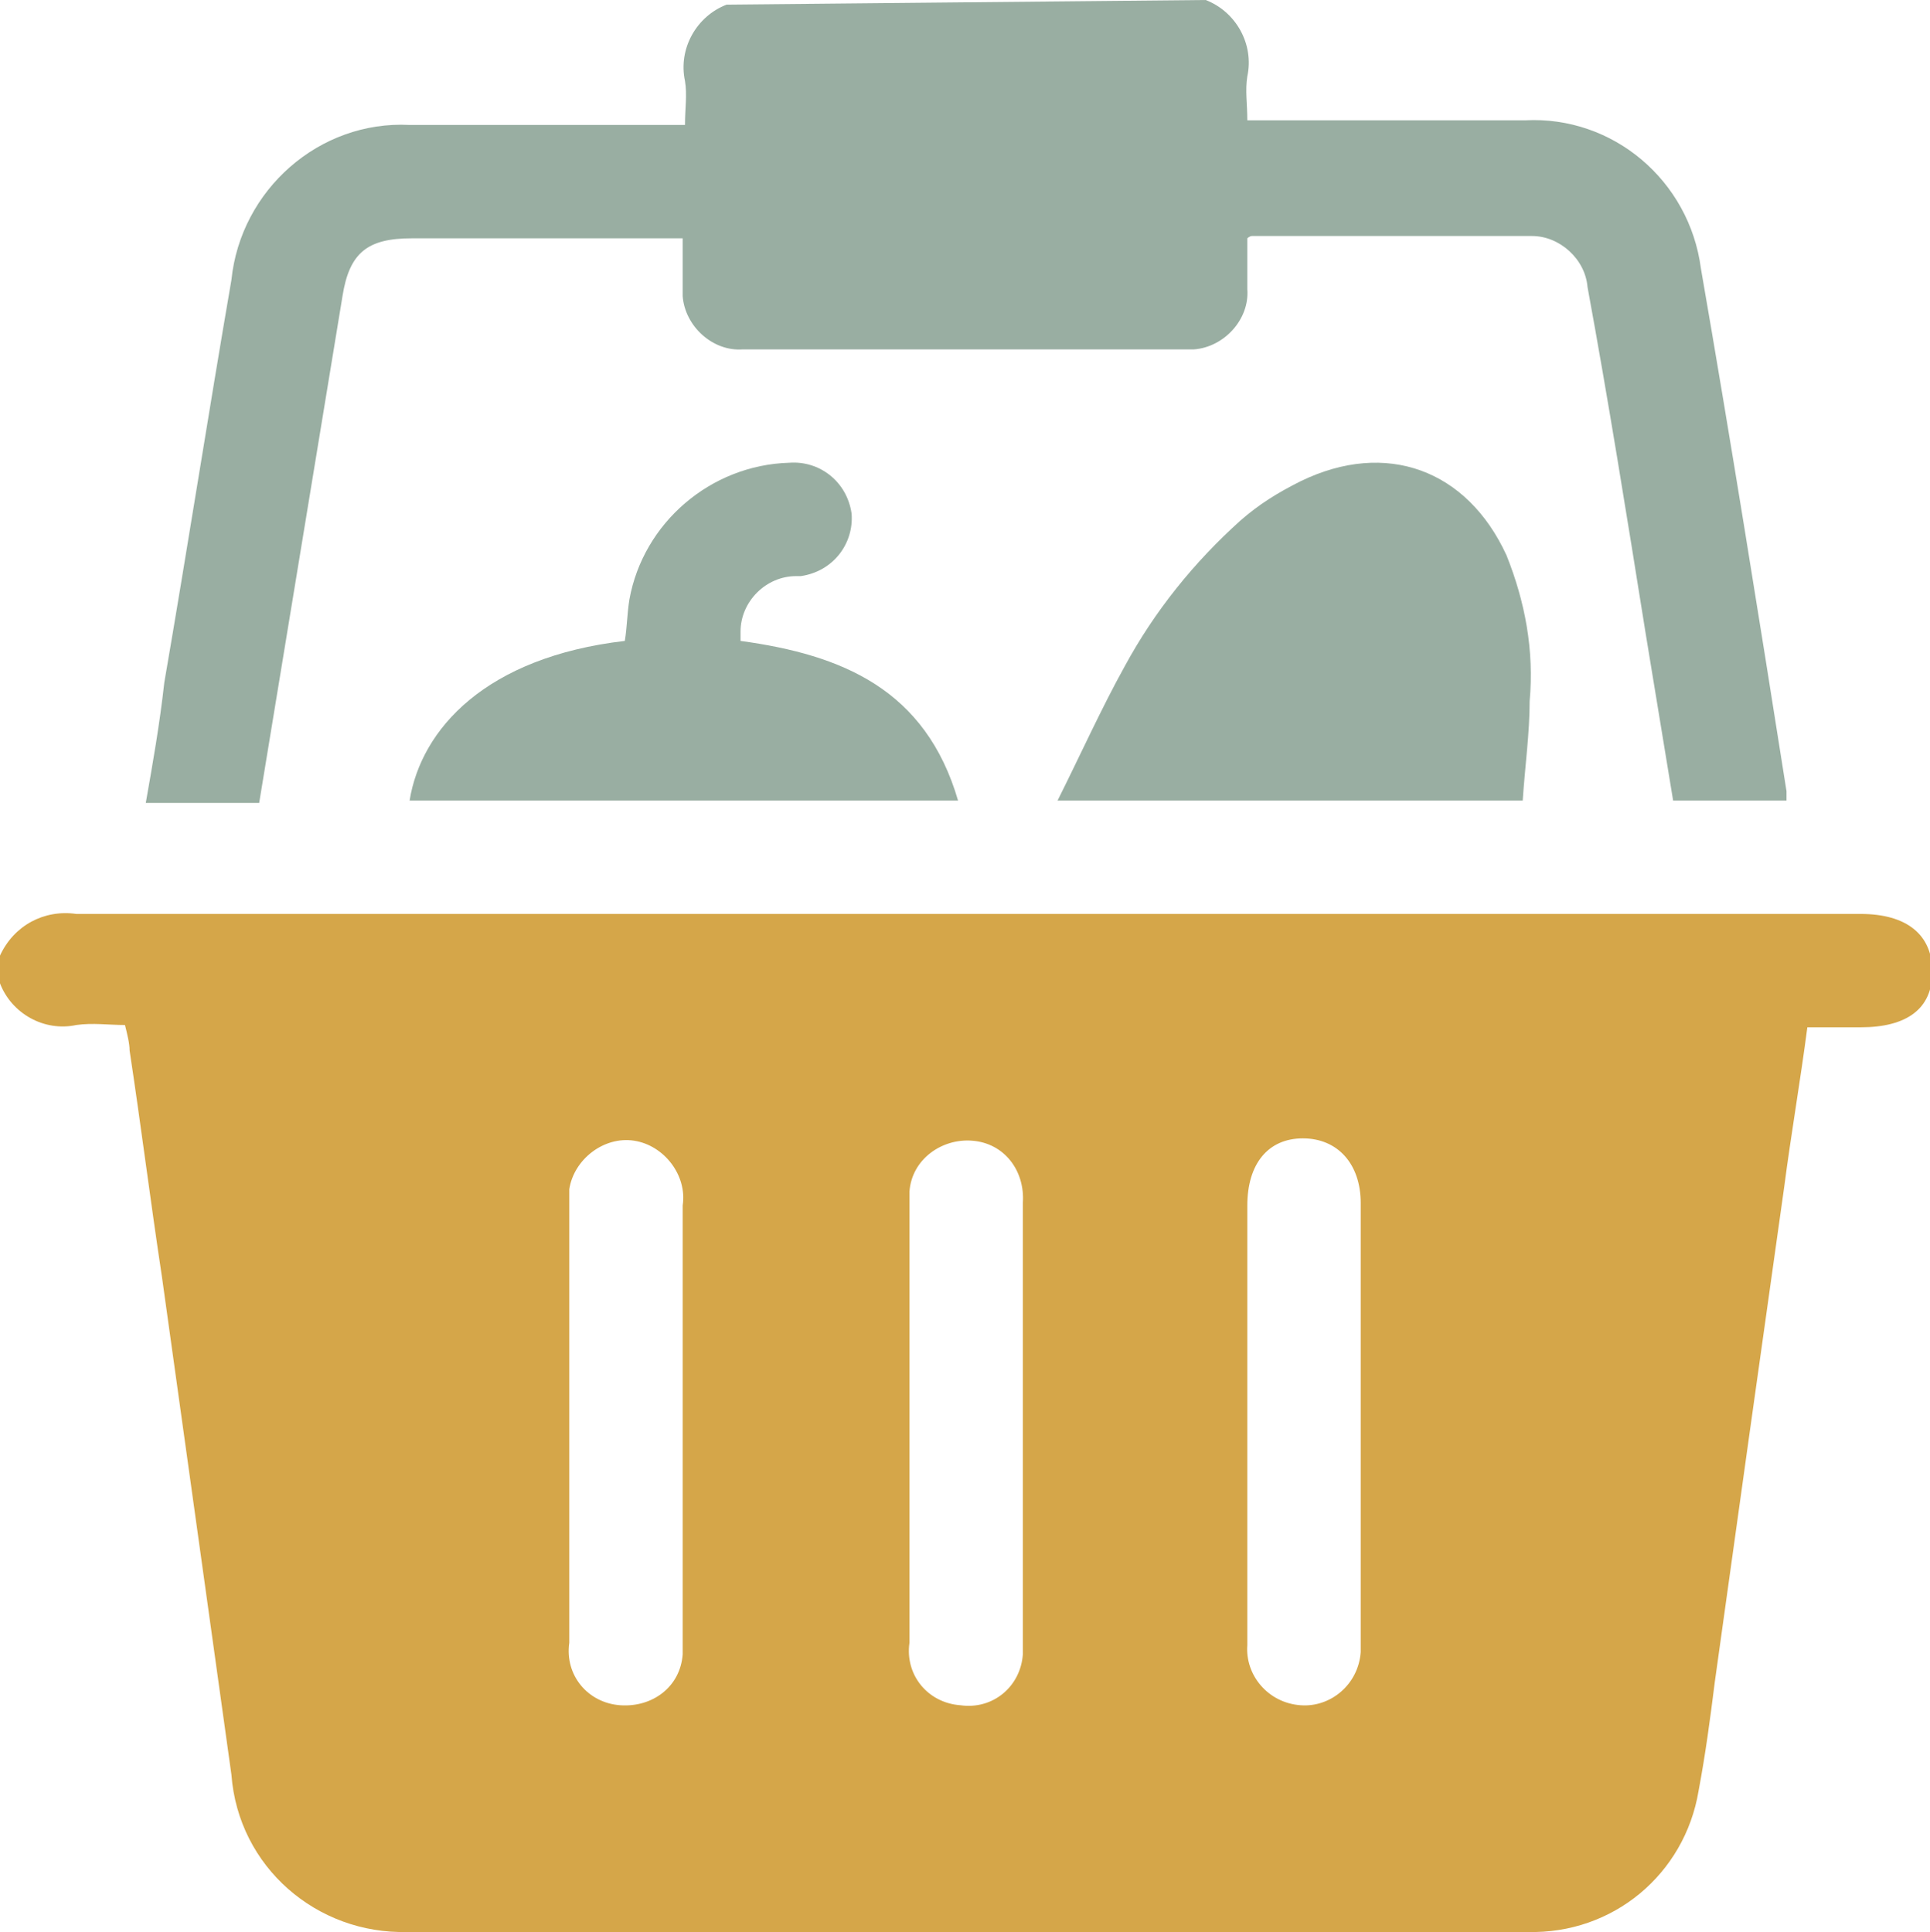
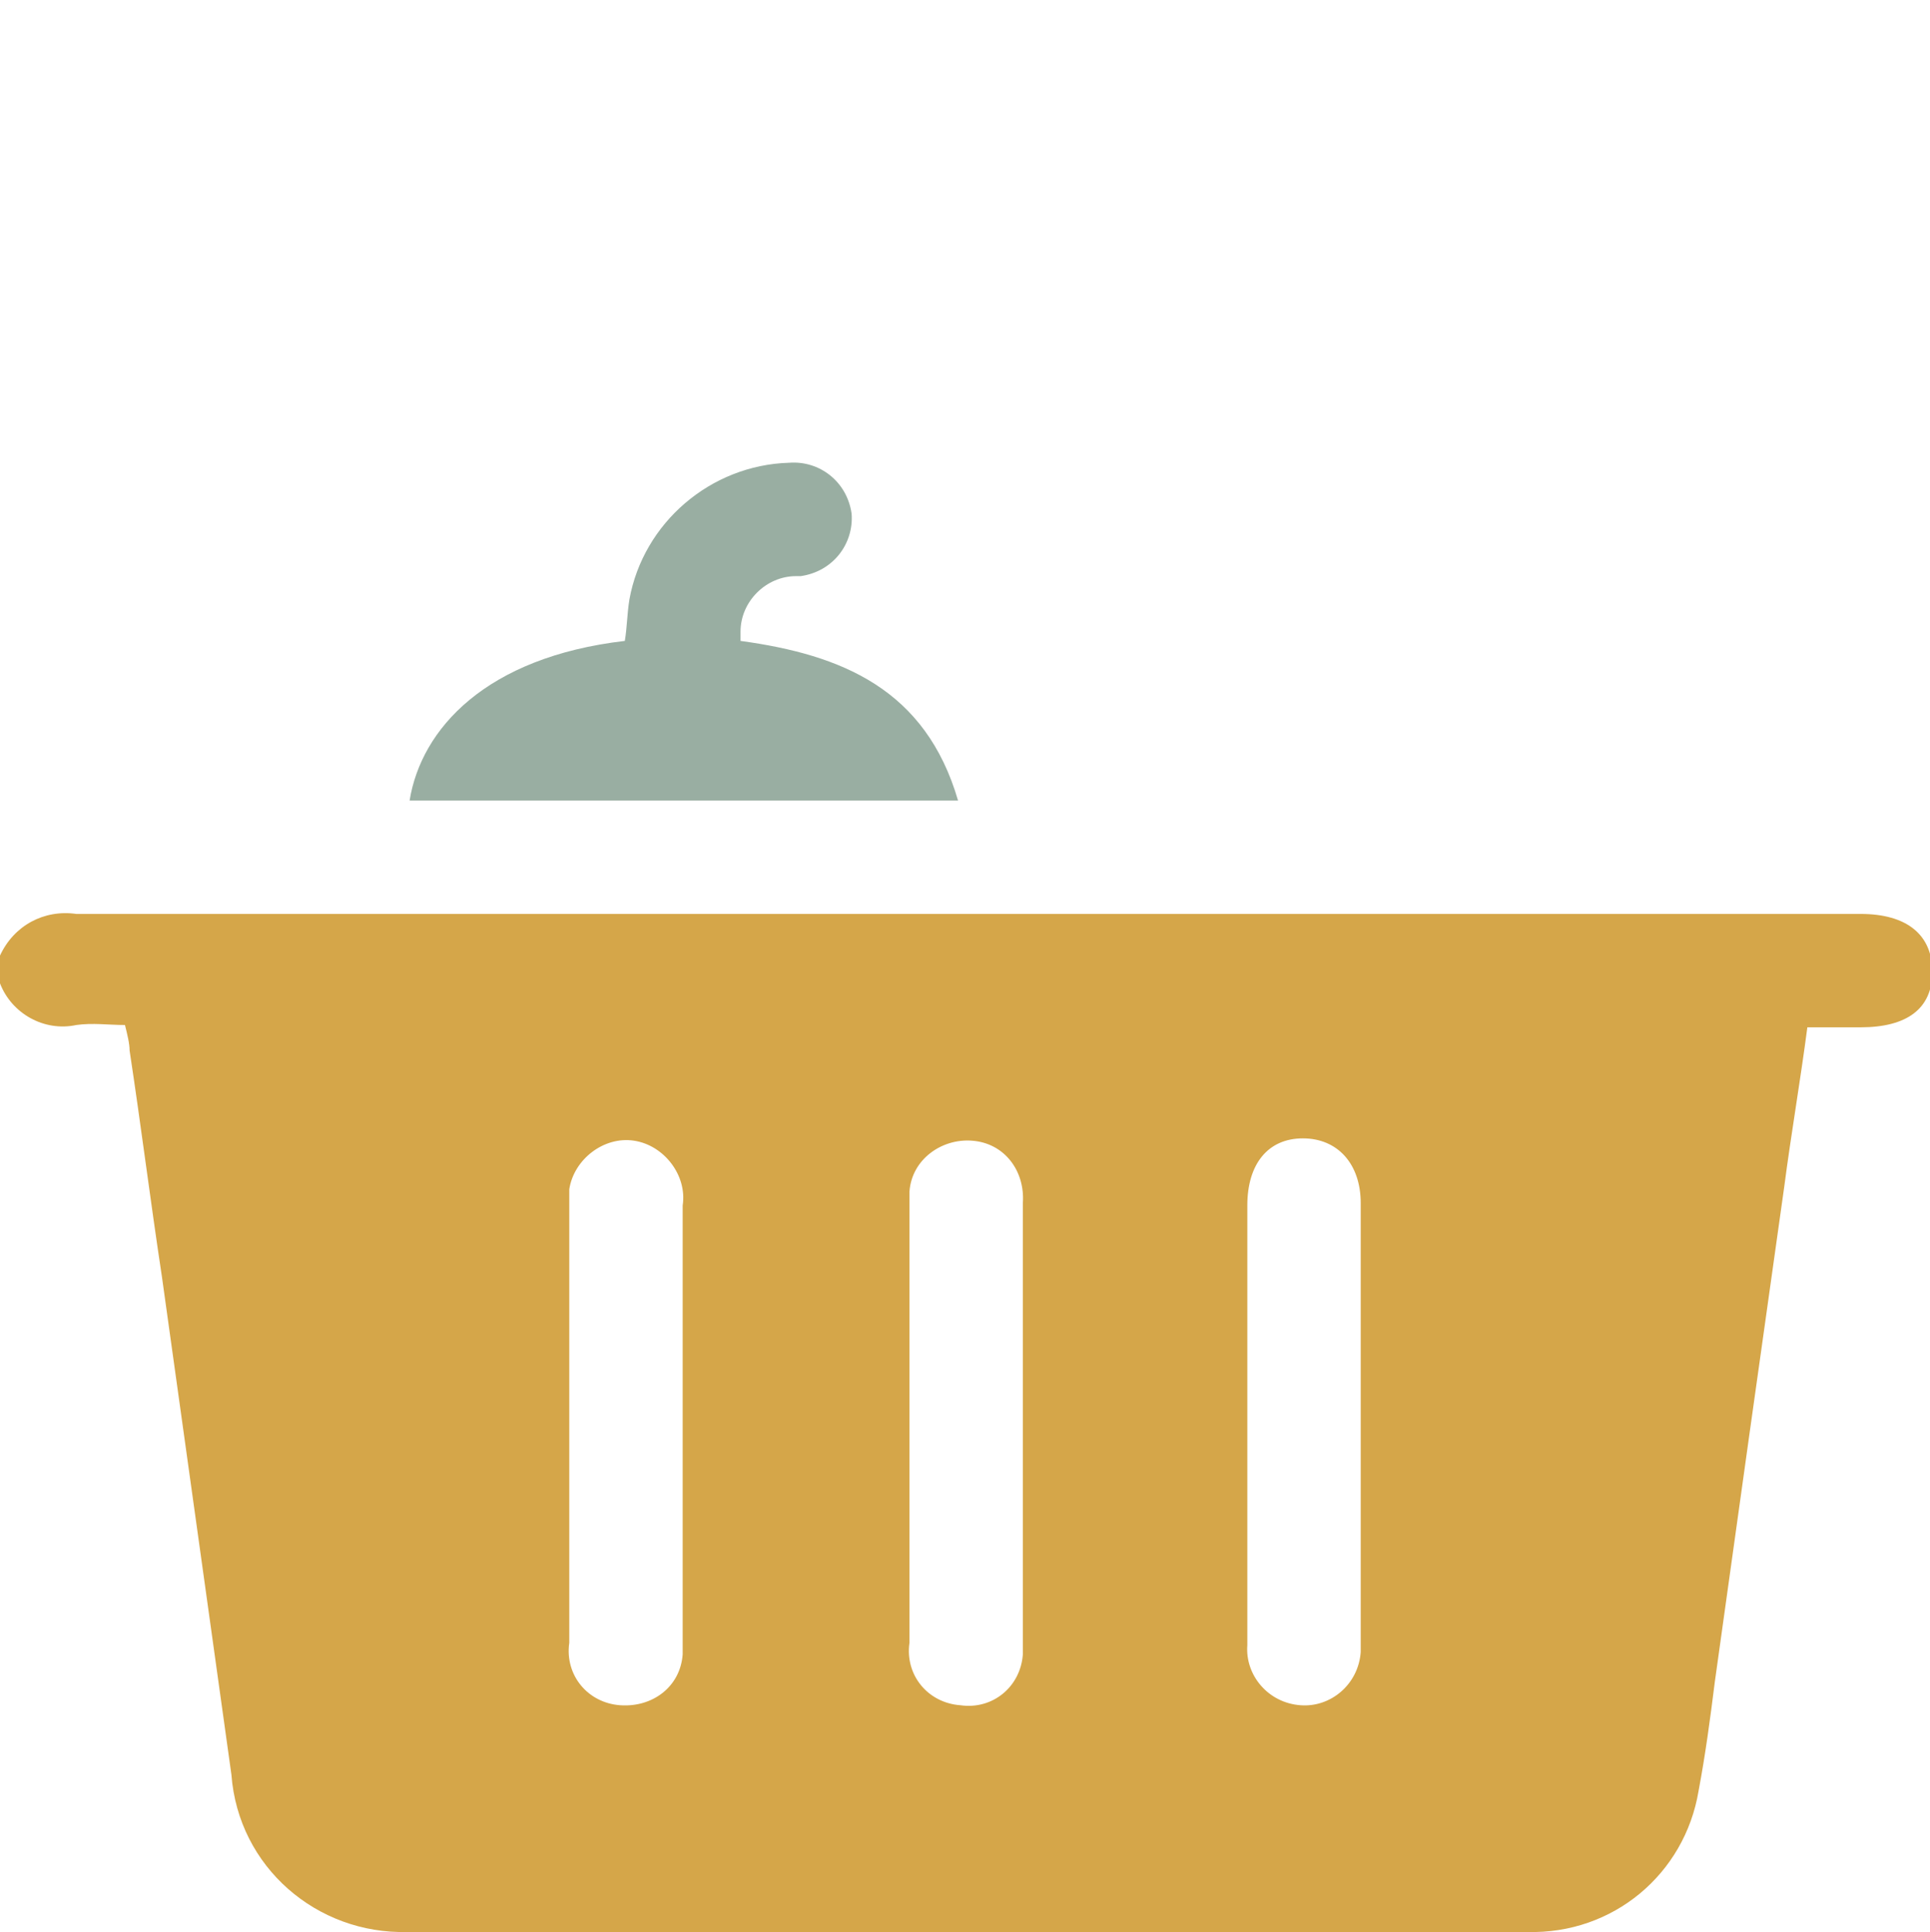
<svg xmlns="http://www.w3.org/2000/svg" version="1.1" id="Group_285" x="0px" y="0px" viewBox="-917 -6.5 83.4 83.5" style="enable-background:new -917 -6.5 83.4 83.5;" xml:space="preserve">
  <style type="text/css">
	.st0{fill:#D5A649;}
	.st1{fill:#99AEA2;}
</style>
  <g>
    <path id="Path_568" class="st0" d="M-917,34.8c0.6-1.3,1.9-2,3.3-1.8c25.7,0,51.4,0,77.1,0c2,0,3.1,0.9,3.1,2.5s-1.1,2.4-3.1,2.4   h-2.3c-0.3,2.3-0.7,4.6-1,6.9c-1,7.1-2,14.2-3,21.4c-0.2,1.6-0.4,3.1-0.7,4.7c-0.6,3.6-3.7,6.2-7.4,6.1c-12.8,0-25.5,0-38.3,0   c-3.4,0-6.7,0-10.1,0c-3.9,0.1-7.3-2.8-7.6-6.8c-1-7.2-2-14.3-3-21.5c-0.5-3.3-0.9-6.5-1.4-9.8c0-0.3-0.1-0.7-0.2-1.1   c-0.7,0-1.4-0.1-2.1,0c-1.4,0.3-2.8-0.5-3.3-1.8L-917,34.8L-917,34.8z M-887.5,55.1c0-3.2,0-6.3,0-9.5c0.2-1.3-0.8-2.6-2.1-2.8   s-2.6,0.8-2.8,2.1c0,0.2,0,0.4,0,0.6c0,6.3,0,12.6,0,19c-0.2,1.4,0.8,2.6,2.2,2.7s2.6-0.8,2.7-2.2c0-0.2,0-0.4,0-0.6   C-887.5,61.3-887.5,58.2-887.5,55.1L-887.5,55.1z M-872.8,55c0-3.2,0-6.3,0-9.5c0.1-1.4-0.8-2.6-2.2-2.7c-1.3-0.1-2.6,0.8-2.7,2.2   c0,0.2,0,0.4,0,0.5c0,6.3,0,12.6,0,19c-0.2,1.4,0.8,2.6,2.2,2.7c1.4,0.2,2.6-0.8,2.7-2.2c0-0.2,0-0.4,0-0.6   C-872.8,61.3-872.8,58.1-872.8,55L-872.8,55z M-863.1,55c0,3.2,0,6.4,0,9.6c-0.1,1.3,0.9,2.5,2.3,2.6c1.3,0.1,2.5-0.9,2.6-2.3   c0-0.1,0-0.2,0-0.4c0-6.3,0-12.6,0-19c0-1.7-1-2.8-2.5-2.8s-2.4,1.1-2.4,2.9L-863.1,55L-863.1,55z" />
-     <path id="Path_569" class="st1" d="M-864.9-6.5c1.3,0.5,2.1,1.9,1.8,3.3c-0.1,0.6,0,1.2,0,1.9h1.7c3.4,0,6.8,0,10.3,0   c3.8-0.2,7.1,2.6,7.6,6.4c1.3,7.5,2.5,15,3.7,22.6c0,0.1,0,0.2,0,0.4h-4.9c-0.4-2.4-0.8-4.9-1.2-7.3c-0.8-5-1.6-10-2.5-14.9   c-0.1-1.2-1.2-2.2-2.4-2.2c-4,0-8,0-12.1,0c-0.1,0-0.2,0.1-0.2,0.1c0,0.7,0,1.5,0,2.2c0.1,1.3-1,2.5-2.3,2.6c-0.1,0-0.2,0-0.2,0   c-6.4,0-12.9,0-19.3,0c-1.3,0.1-2.5-1-2.6-2.3c0-0.1,0-0.2,0-0.2c0-0.7,0-1.5,0-2.3h-11.7c-1.9,0-2.7,0.6-3,2.5   c-1.2,7.3-2.4,14.6-3.6,21.9h-4.9c0.3-1.7,0.6-3.4,0.8-5.2c1-5.8,1.9-11.6,2.9-17.4c0.4-3.9,3.8-6.9,7.7-6.7c3.9,0,7.8,0,11.9,0   c0-0.7,0.1-1.3,0-1.9c-0.3-1.4,0.5-2.8,1.8-3.3L-864.9-6.5L-864.9-6.5z" />
-     <path id="Path_570" class="st1" d="M-851.2,28.1h-20.1c1-2,1.9-4,2.9-5.8c1.3-2.4,3-4.5,5-6.3c0.8-0.7,1.6-1.2,2.6-1.7   c3.7-1.8,7.2-0.5,8.9,3.2c0.8,2,1.2,4.1,1,6.3C-850.9,25.2-851.1,26.6-851.2,28.1L-851.2,28.1z" />
    <path id="Path_571" class="st1" d="M-885,21.2c4.4,0.6,8,2.1,9.4,6.9h-23.7c0.5-3.1,3.3-6.2,9.3-6.9c0.1-0.6,0.1-1.2,0.2-1.8   c0.6-3.3,3.5-5.8,6.9-5.9c1.3-0.1,2.5,0.8,2.7,2.2c0.1,1.3-0.8,2.5-2.2,2.7c-0.1,0-0.1,0-0.2,0c-1.3,0-2.4,1.1-2.4,2.4   C-885,20.9-885,21-885,21.2z" />
  </g>
</svg>